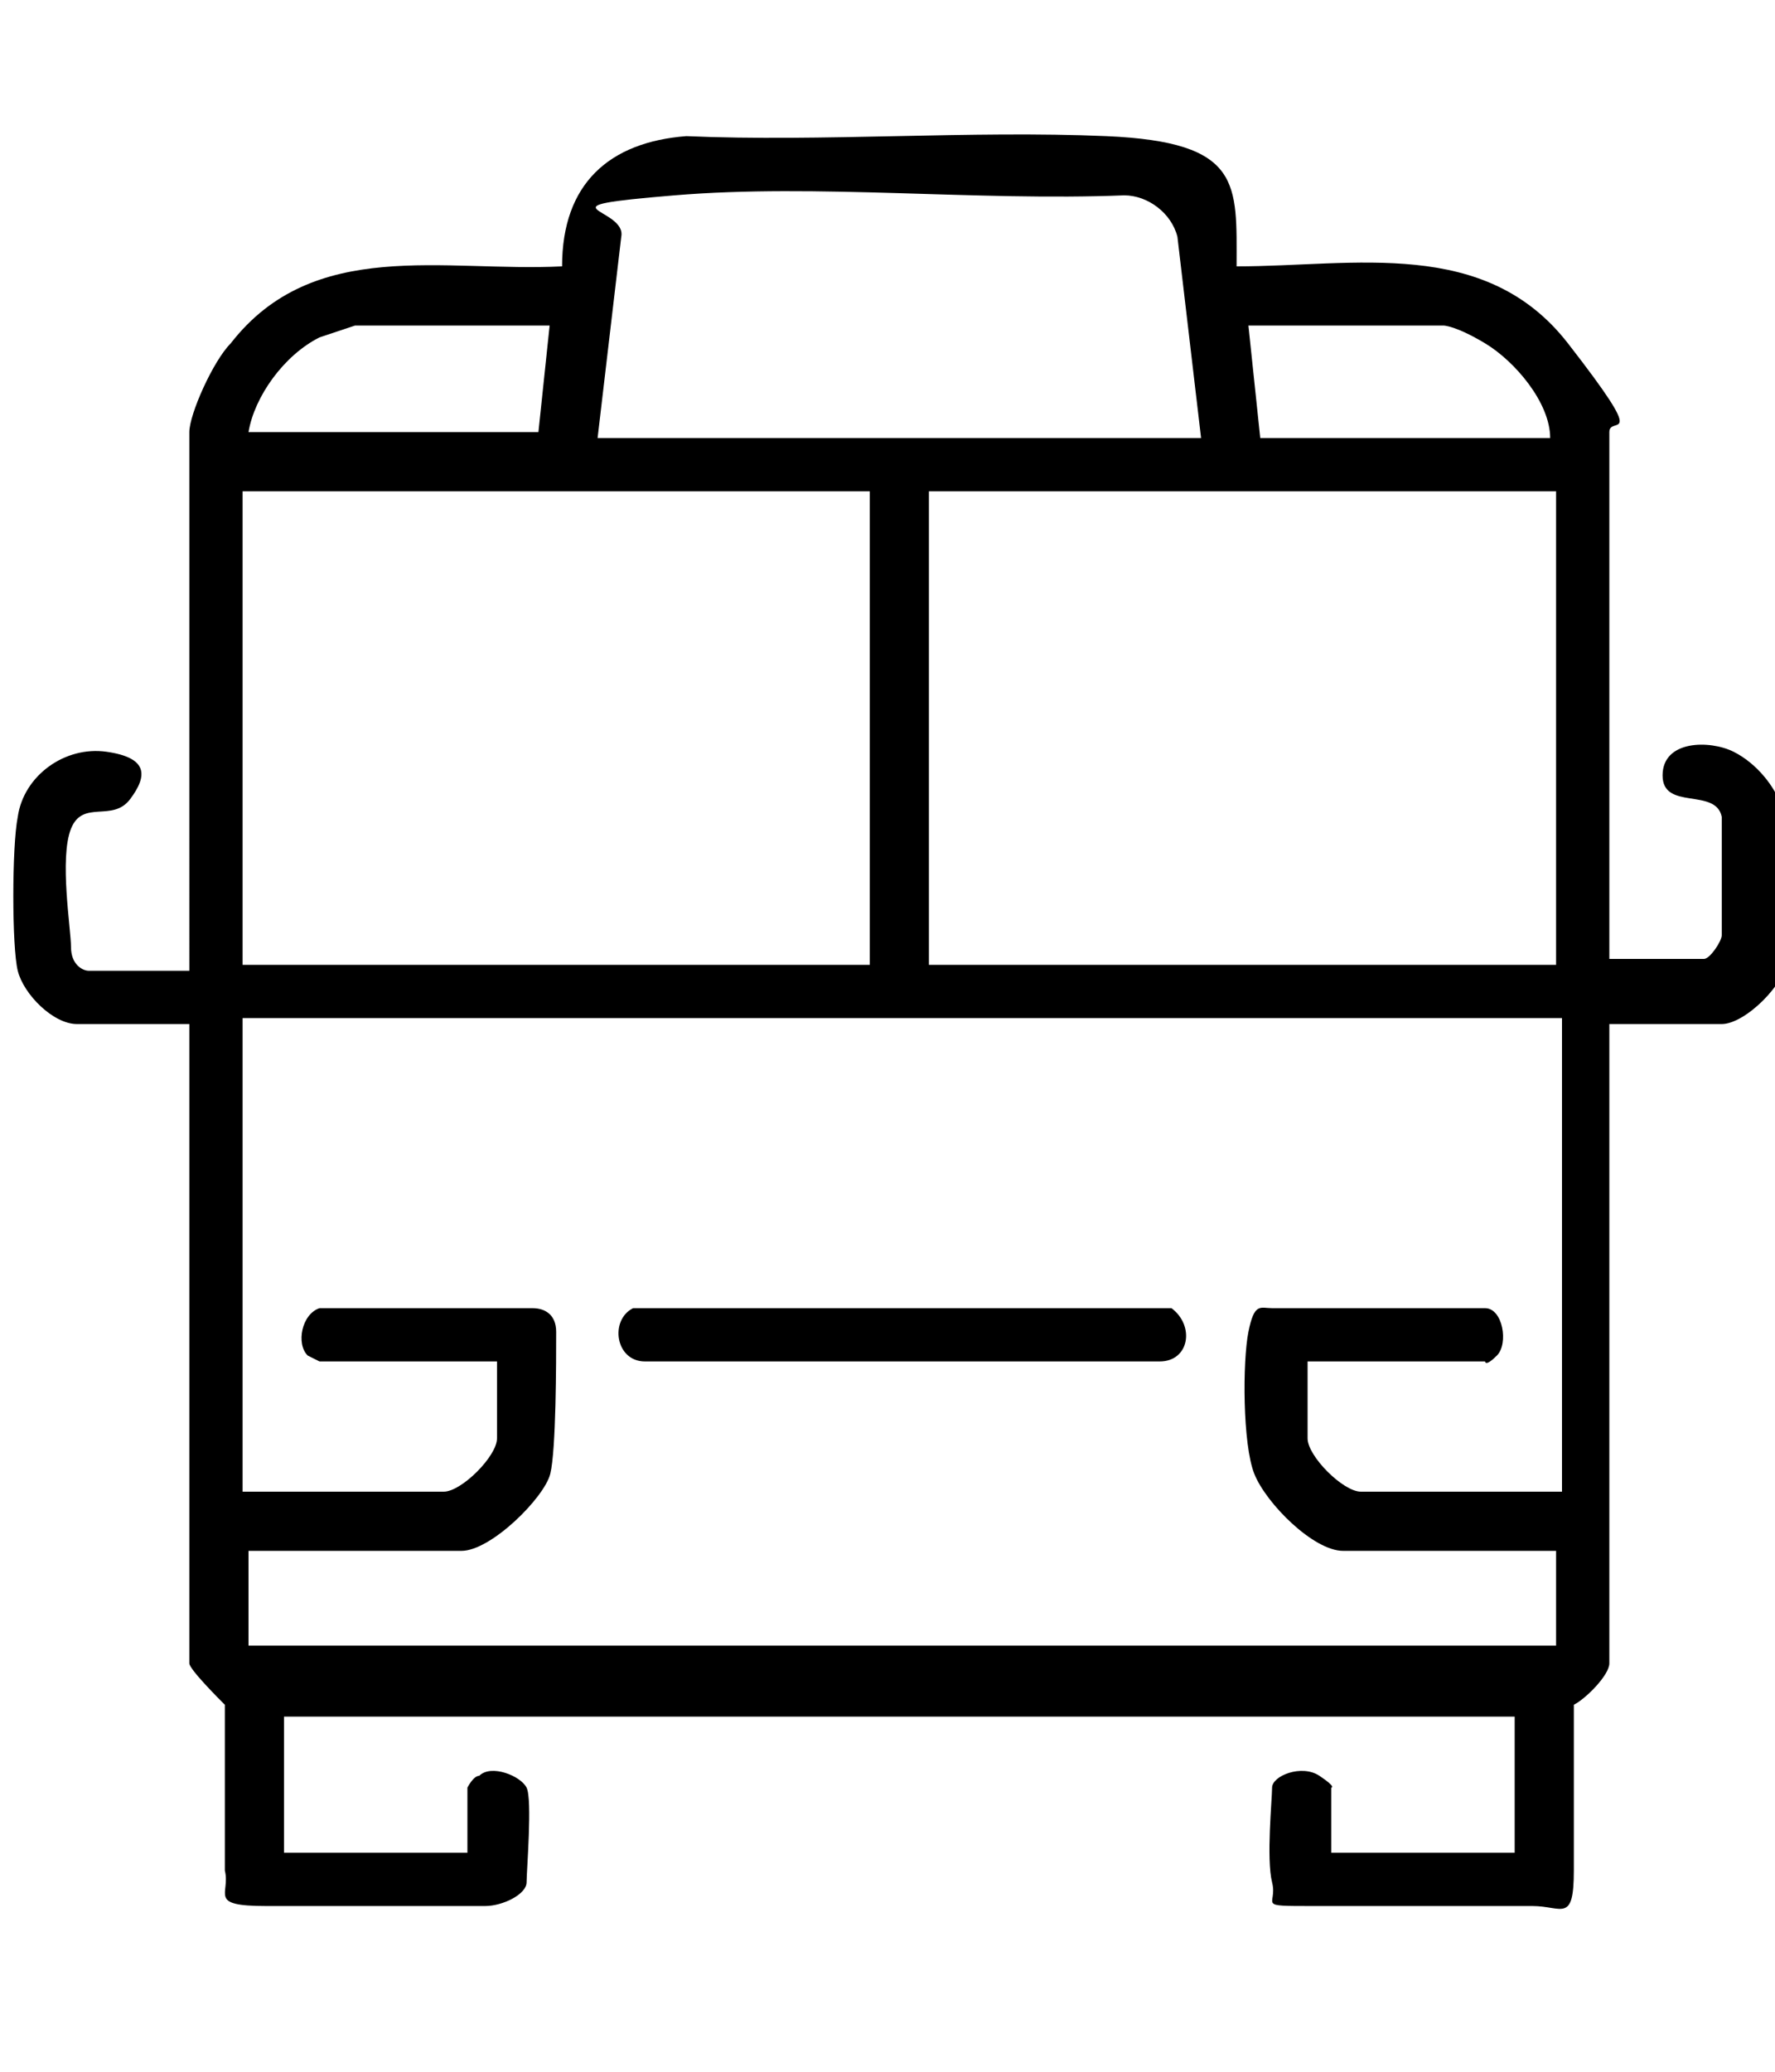
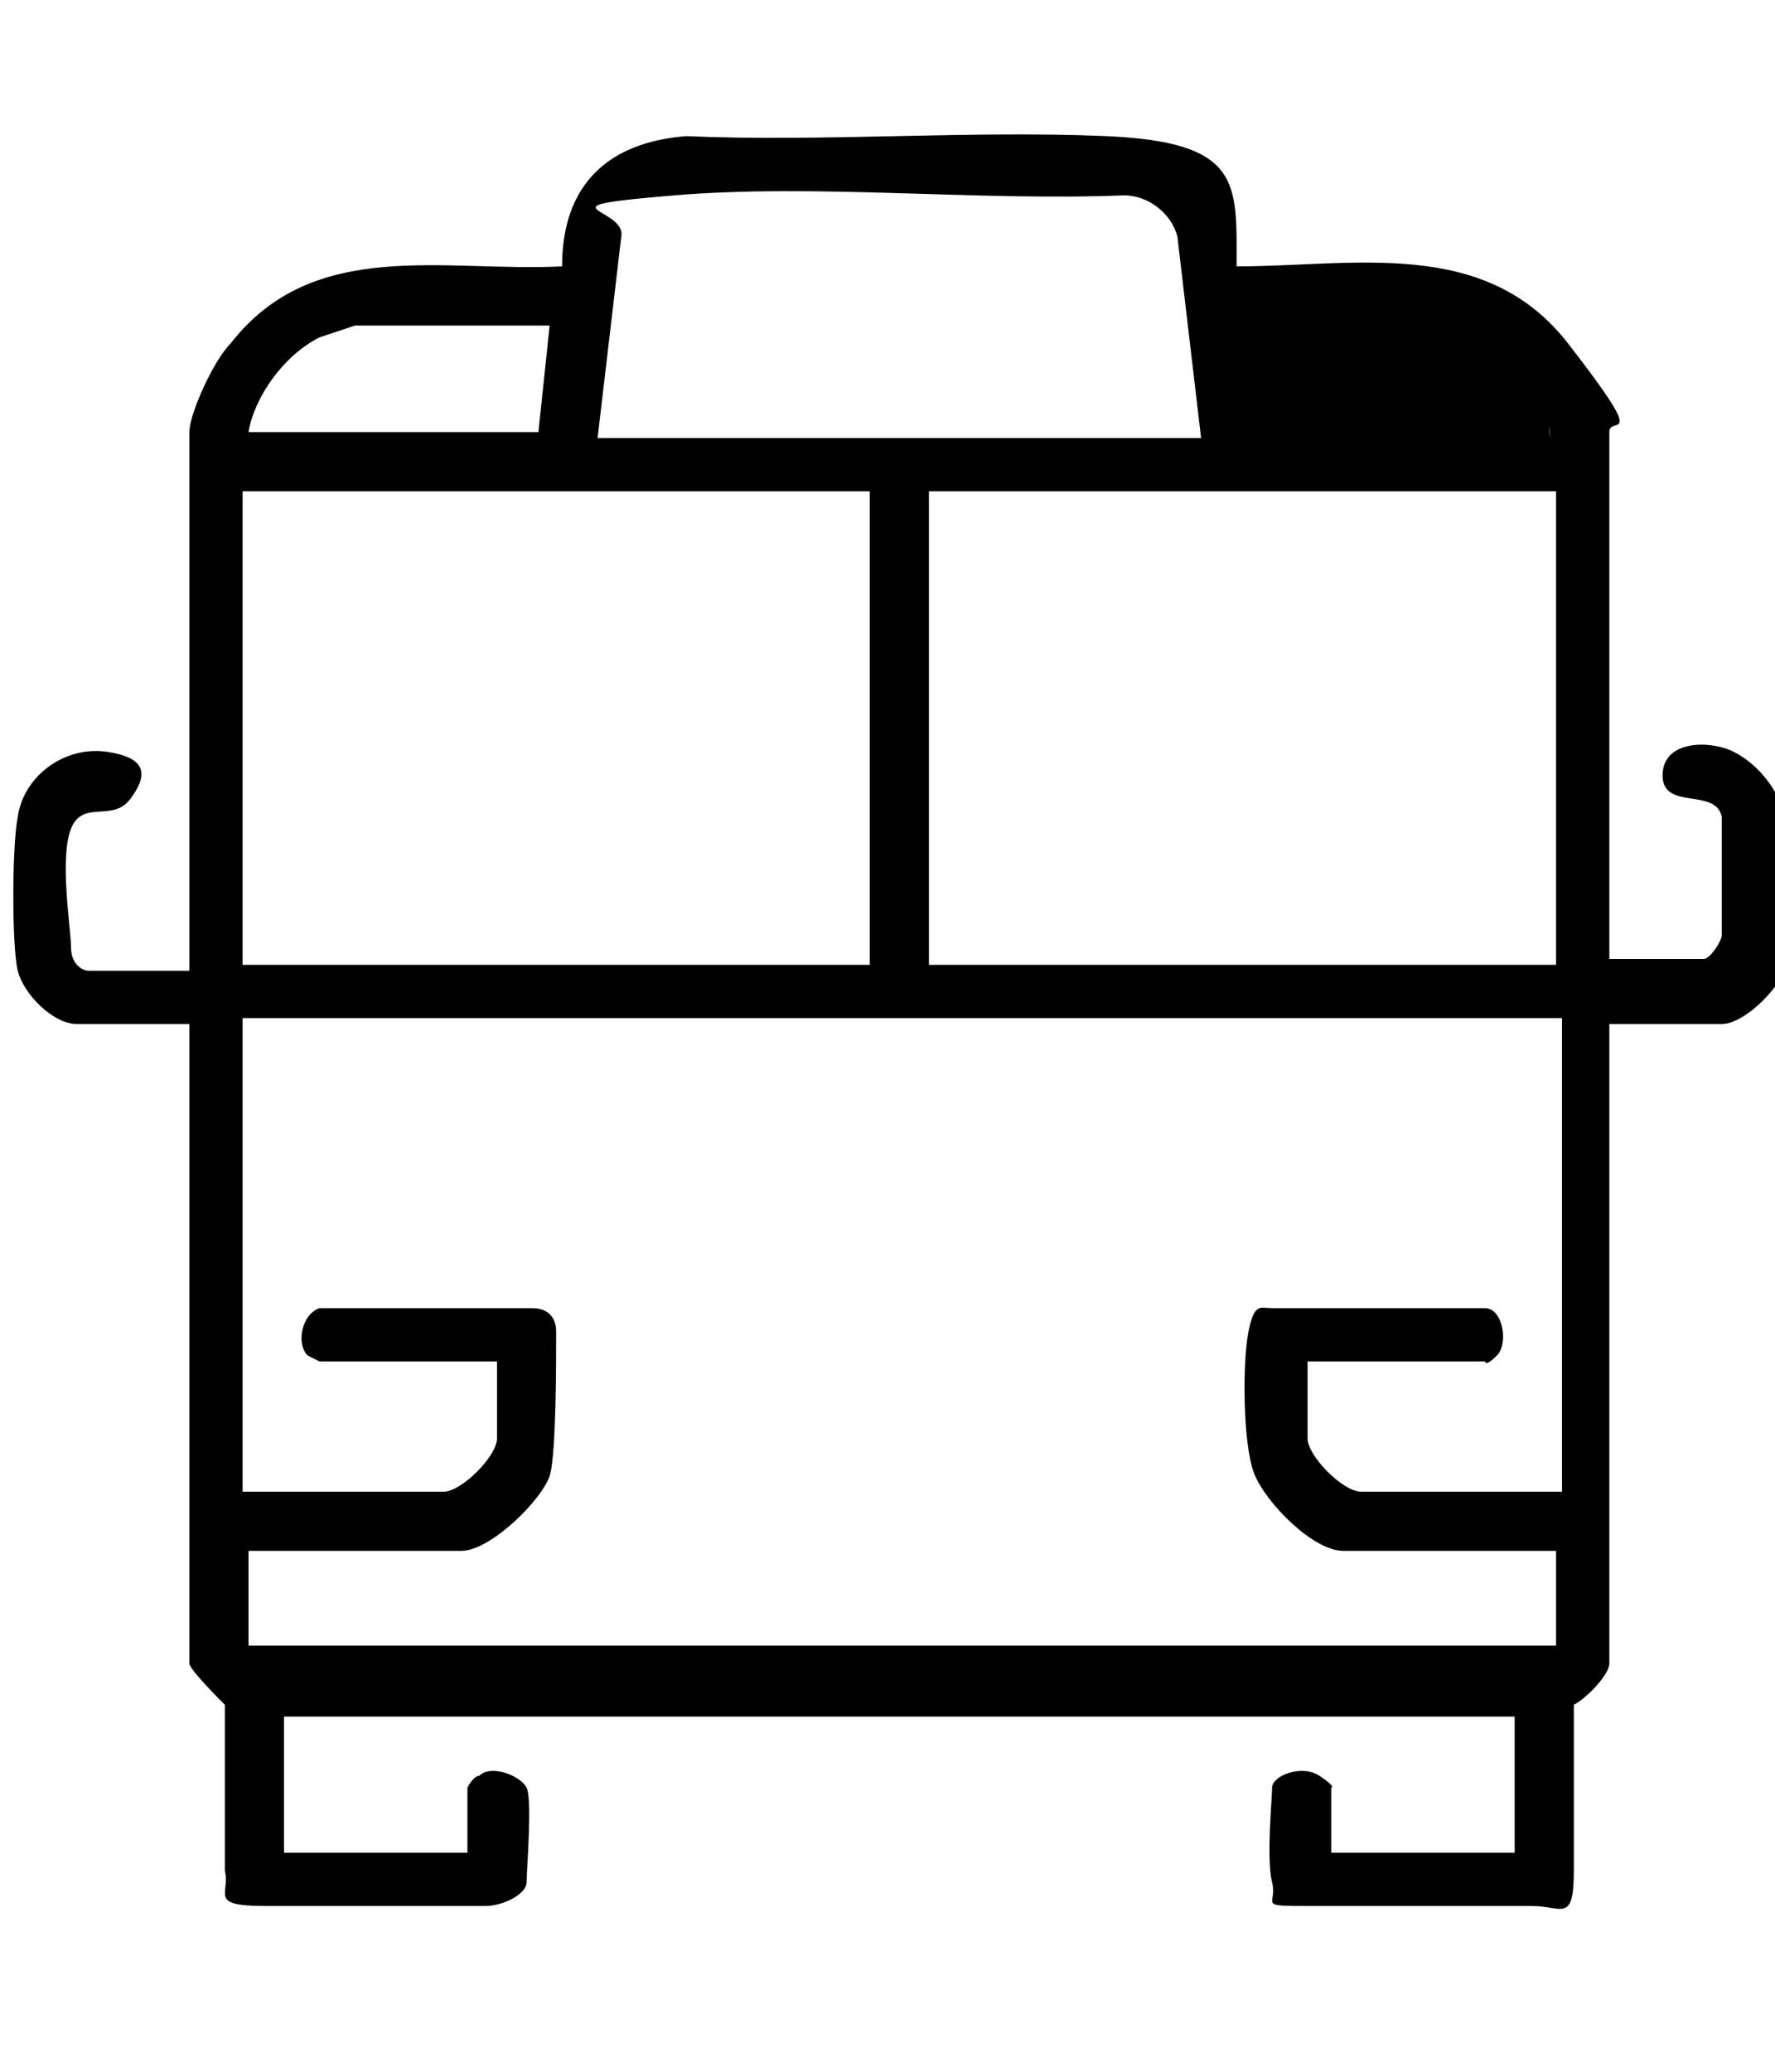
<svg xmlns="http://www.w3.org/2000/svg" id="Layer_1" version="1.1" viewBox="0 0 30 35">
-   <path d="M30.2,16.2c0,.4-.7,1.1-1.1,1.1h-1.9v10.8c0,.2-.4.6-.6.7,0,.9,0,1.9,0,2.8s-.2.6-.7.6c-.9,0-2.7,0-3.7,0s-.6,0-.7-.4,0-1.4,0-1.6.5-.4.8-.2.2.2.2.2v1.1h3.1v-2.3H4.8v2.3h3.1v-1.1s.1-.2.2-.2c.2-.2.7,0,.8.2s0,1.4,0,1.6-.4.4-.7.4c-.9,0-2.7,0-3.7,0s-.6-.2-.7-.6c0-.9,0-1.9,0-2.8-.1-.1-.6-.6-.6-.7v-10.8h-1.9c-.4,0-.9-.5-1-.9s-.1-2.1,0-2.6c.1-.7.8-1.2,1.5-1.1s.7.4.4.8-.8,0-1,.5,0,1.7,0,2,.2.4.3.4h1.7V7.3c0-.3.4-1.2.7-1.5,1.4-1.8,3.6-1.2,5.6-1.3,0-1.4.8-2.1,2.1-2.2,2.3.1,4.8-.1,7.1,0s2.2.8,2.2,2.2c2,0,4.2-.5,5.6,1.3s.7,1.2.7,1.5v8.9h0c0,0,1.6,0,1.6,0,.1,0,.3-.3.3-.4,0-.3,0-1.7,0-2-.1-.5-1-.1-1-.7s.8-.6,1.2-.4.7.6.8.9v2.5ZM20.3,7.4l-.4-3.4c-.1-.4-.5-.7-.9-.7-2.5.1-5.2-.2-7.6,0s-.8.2-.9.7l-.4,3.4h10.3ZM9.3,5.5h-3.3s-.6.2-.6.2c-.6.3-1.1,1-1.2,1.6h4.9l.2-1.9ZM26.2,7.4c0-.6-.6-1.3-1.1-1.6s-.7-.3-.7-.3h-3.3l.2,1.9h4.9ZM14.7,8.3H4.1v8h10.6v-8ZM26.3,8.3h-10.6v8h10.6v-8ZM26.3,17.2H4.1v8h3.4c.3,0,.9-.6.9-.9v-1.3h-3s-.2-.1-.2-.1c-.2-.2-.1-.7.2-.8h3.6c.2,0,.4.1.4.4,0,.5,0,2-.1,2.4s-1,1.3-1.5,1.3h-3.6v1.6h22.1v-1.6h-3.6c-.5,0-1.3-.8-1.5-1.3s-.2-1.9-.1-2.4.2-.4.4-.4h3.6c.3,0,.4.6.2.8s-.2.1-.2.1h-3v1.3c0,.3.6.9.9.9h3.4v-8Z" />
-   <path d="M10.7,22.1h9.1c.4.3.3.9-.2.9h-8.7c-.5,0-.6-.7-.2-.9Z" />
+   <path d="M30.2,16.2c0,.4-.7,1.1-1.1,1.1h-1.9v10.8c0,.2-.4.6-.6.7,0,.9,0,1.9,0,2.8s-.2.6-.7.6c-.9,0-2.7,0-3.7,0s-.6,0-.7-.4,0-1.4,0-1.6.5-.4.8-.2.2.2.2.2v1.1h3.1v-2.3H4.8v2.3h3.1v-1.1s.1-.2.2-.2c.2-.2.7,0,.8.2s0,1.4,0,1.6-.4.4-.7.4c-.9,0-2.7,0-3.7,0s-.6-.2-.7-.6c0-.9,0-1.9,0-2.8-.1-.1-.6-.6-.6-.7v-10.8h-1.9c-.4,0-.9-.5-1-.9s-.1-2.1,0-2.6c.1-.7.8-1.2,1.5-1.1s.7.4.4.8-.8,0-1,.5,0,1.7,0,2,.2.4.3.4h1.7V7.3c0-.3.4-1.2.7-1.5,1.4-1.8,3.6-1.2,5.6-1.3,0-1.4.8-2.1,2.1-2.2,2.3.1,4.8-.1,7.1,0s2.2.8,2.2,2.2c2,0,4.2-.5,5.6,1.3s.7,1.2.7,1.5v8.9h0c0,0,1.6,0,1.6,0,.1,0,.3-.3.3-.4,0-.3,0-1.7,0-2-.1-.5-1-.1-1-.7s.8-.6,1.2-.4.7.6.8.9v2.5ZM20.3,7.4l-.4-3.4c-.1-.4-.5-.7-.9-.7-2.5.1-5.2-.2-7.6,0s-.8.2-.9.7l-.4,3.4h10.3ZM9.3,5.5h-3.3s-.6.2-.6.2c-.6.3-1.1,1-1.2,1.6h4.9l.2-1.9ZM26.2,7.4c0-.6-.6-1.3-1.1-1.6s-.7-.3-.7-.3h-3.3h4.9ZM14.7,8.3H4.1v8h10.6v-8ZM26.3,8.3h-10.6v8h10.6v-8ZM26.3,17.2H4.1v8h3.4c.3,0,.9-.6.9-.9v-1.3h-3s-.2-.1-.2-.1c-.2-.2-.1-.7.2-.8h3.6c.2,0,.4.1.4.4,0,.5,0,2-.1,2.4s-1,1.3-1.5,1.3h-3.6v1.6h22.1v-1.6h-3.6c-.5,0-1.3-.8-1.5-1.3s-.2-1.9-.1-2.4.2-.4.4-.4h3.6c.3,0,.4.6.2.8s-.2.1-.2.1h-3v1.3c0,.3.6.9.9.9h3.4v-8Z" />
</svg>